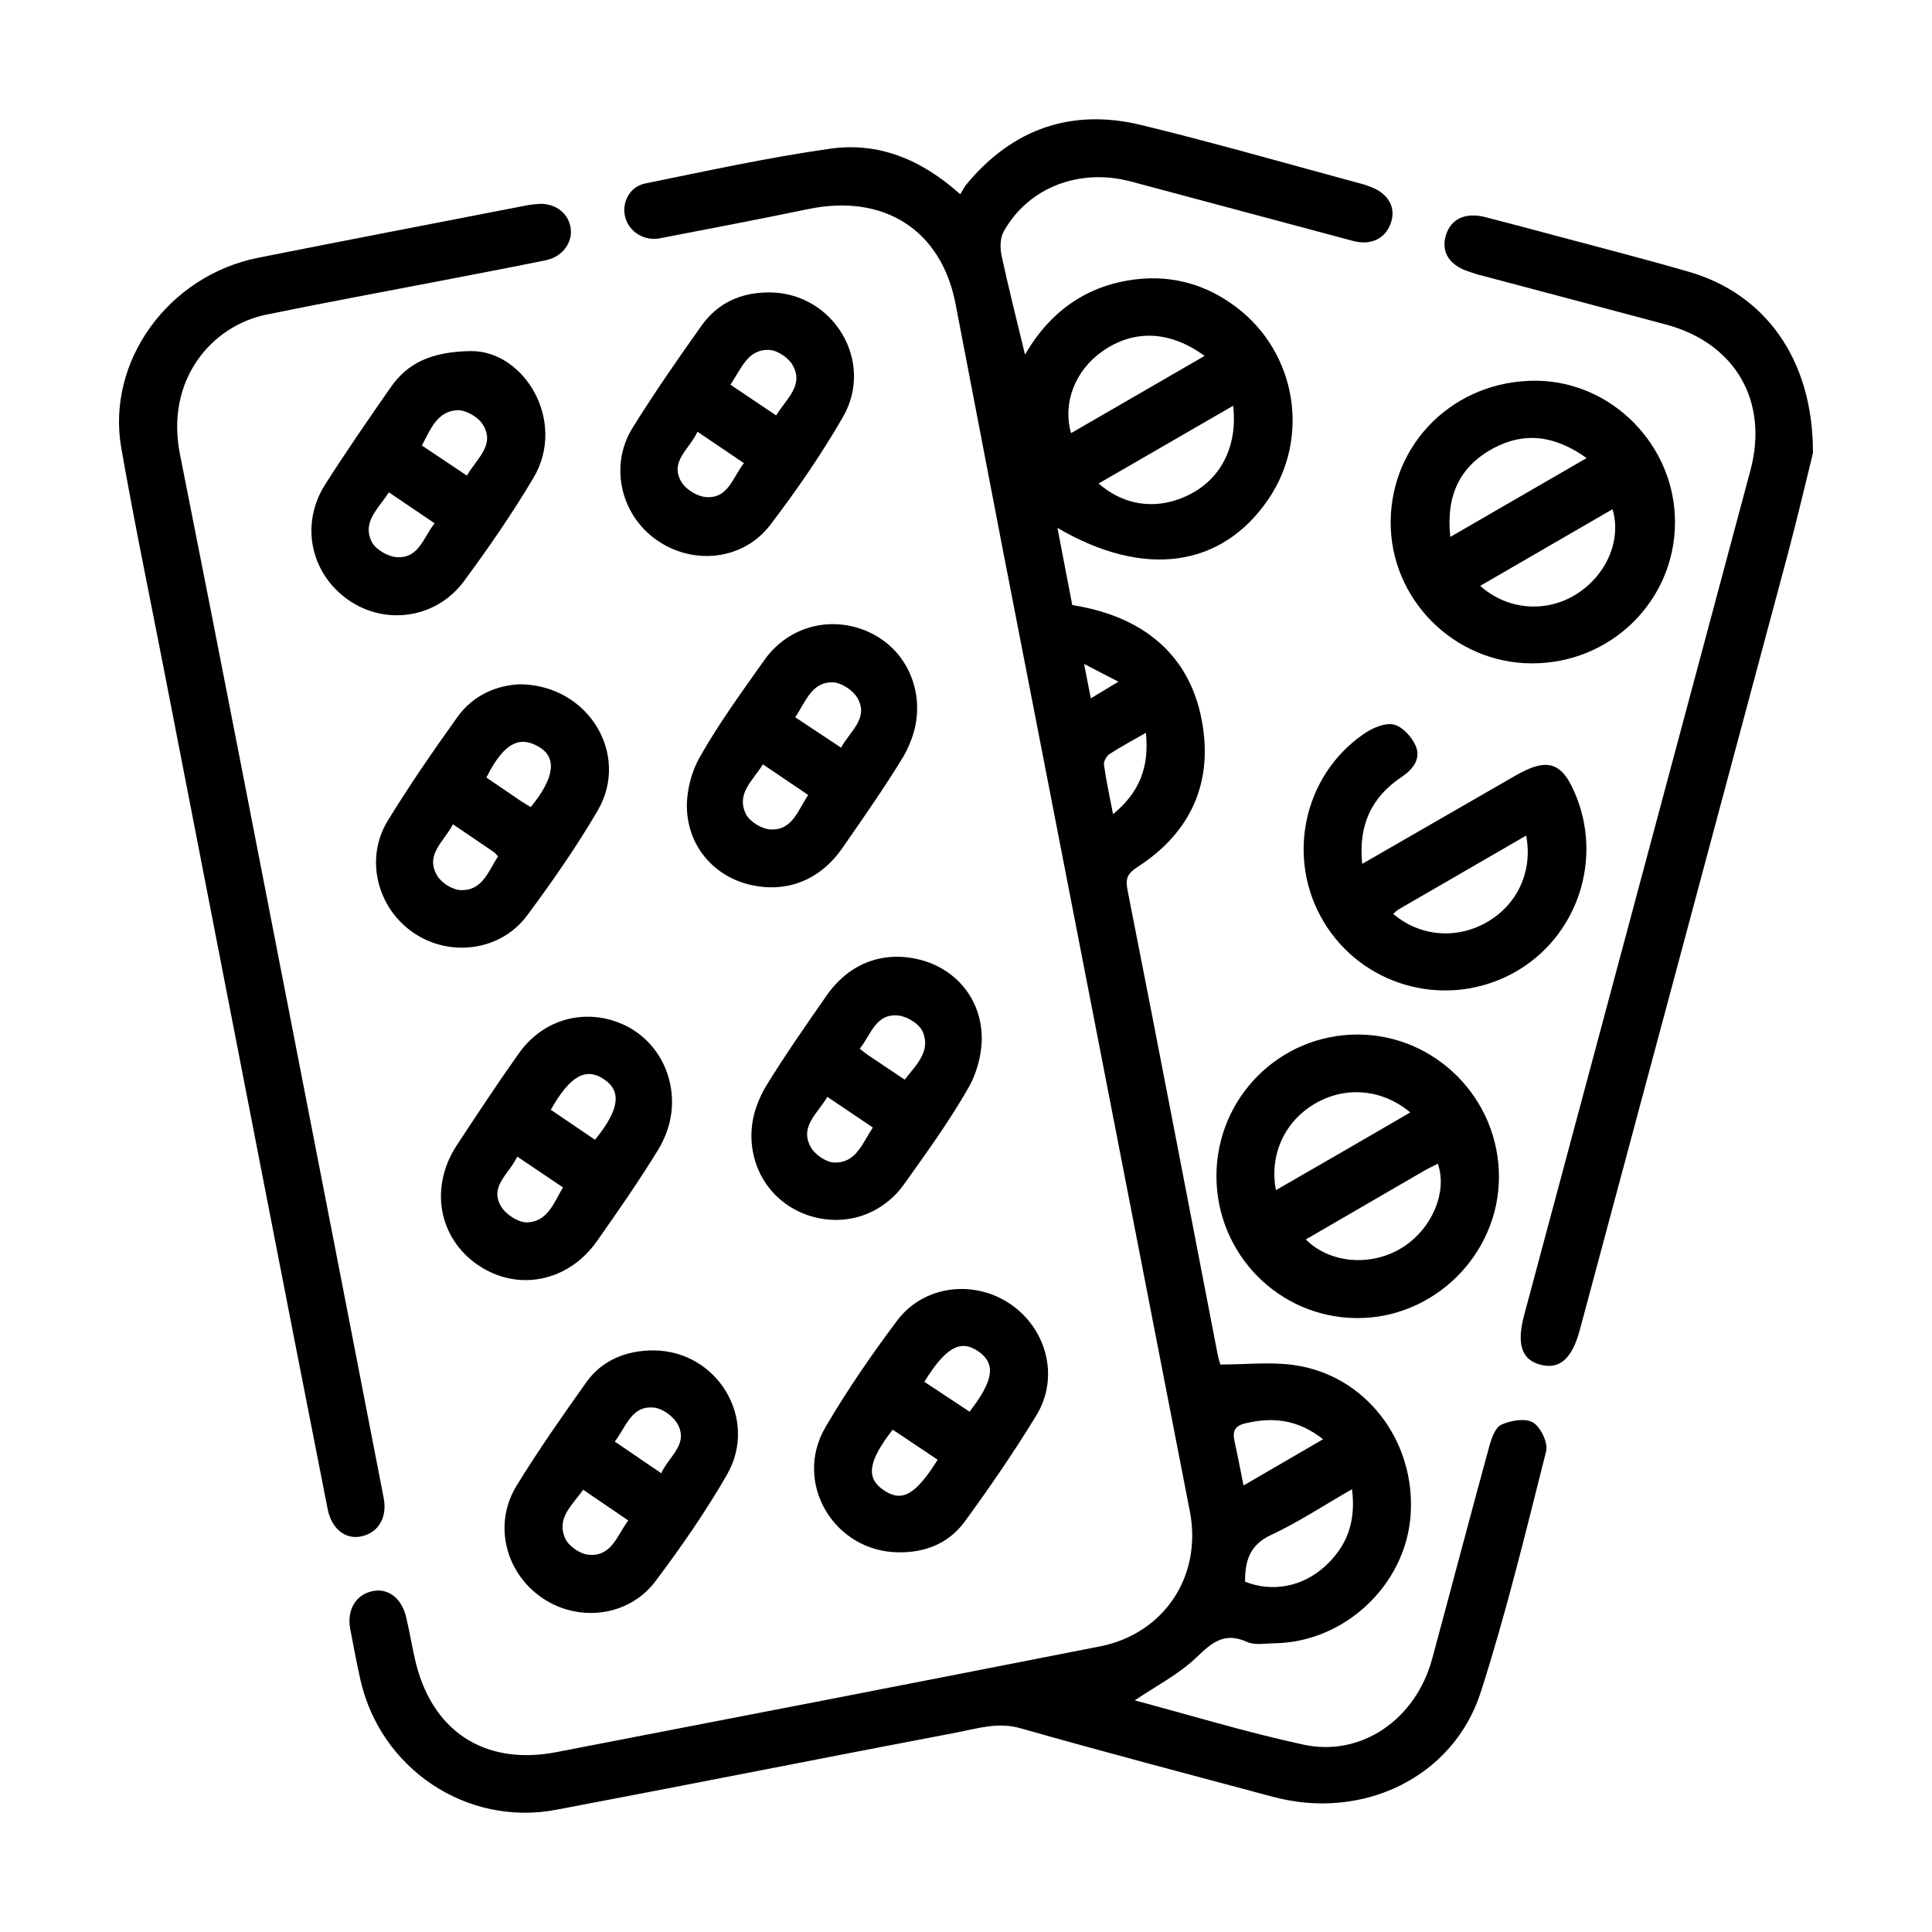
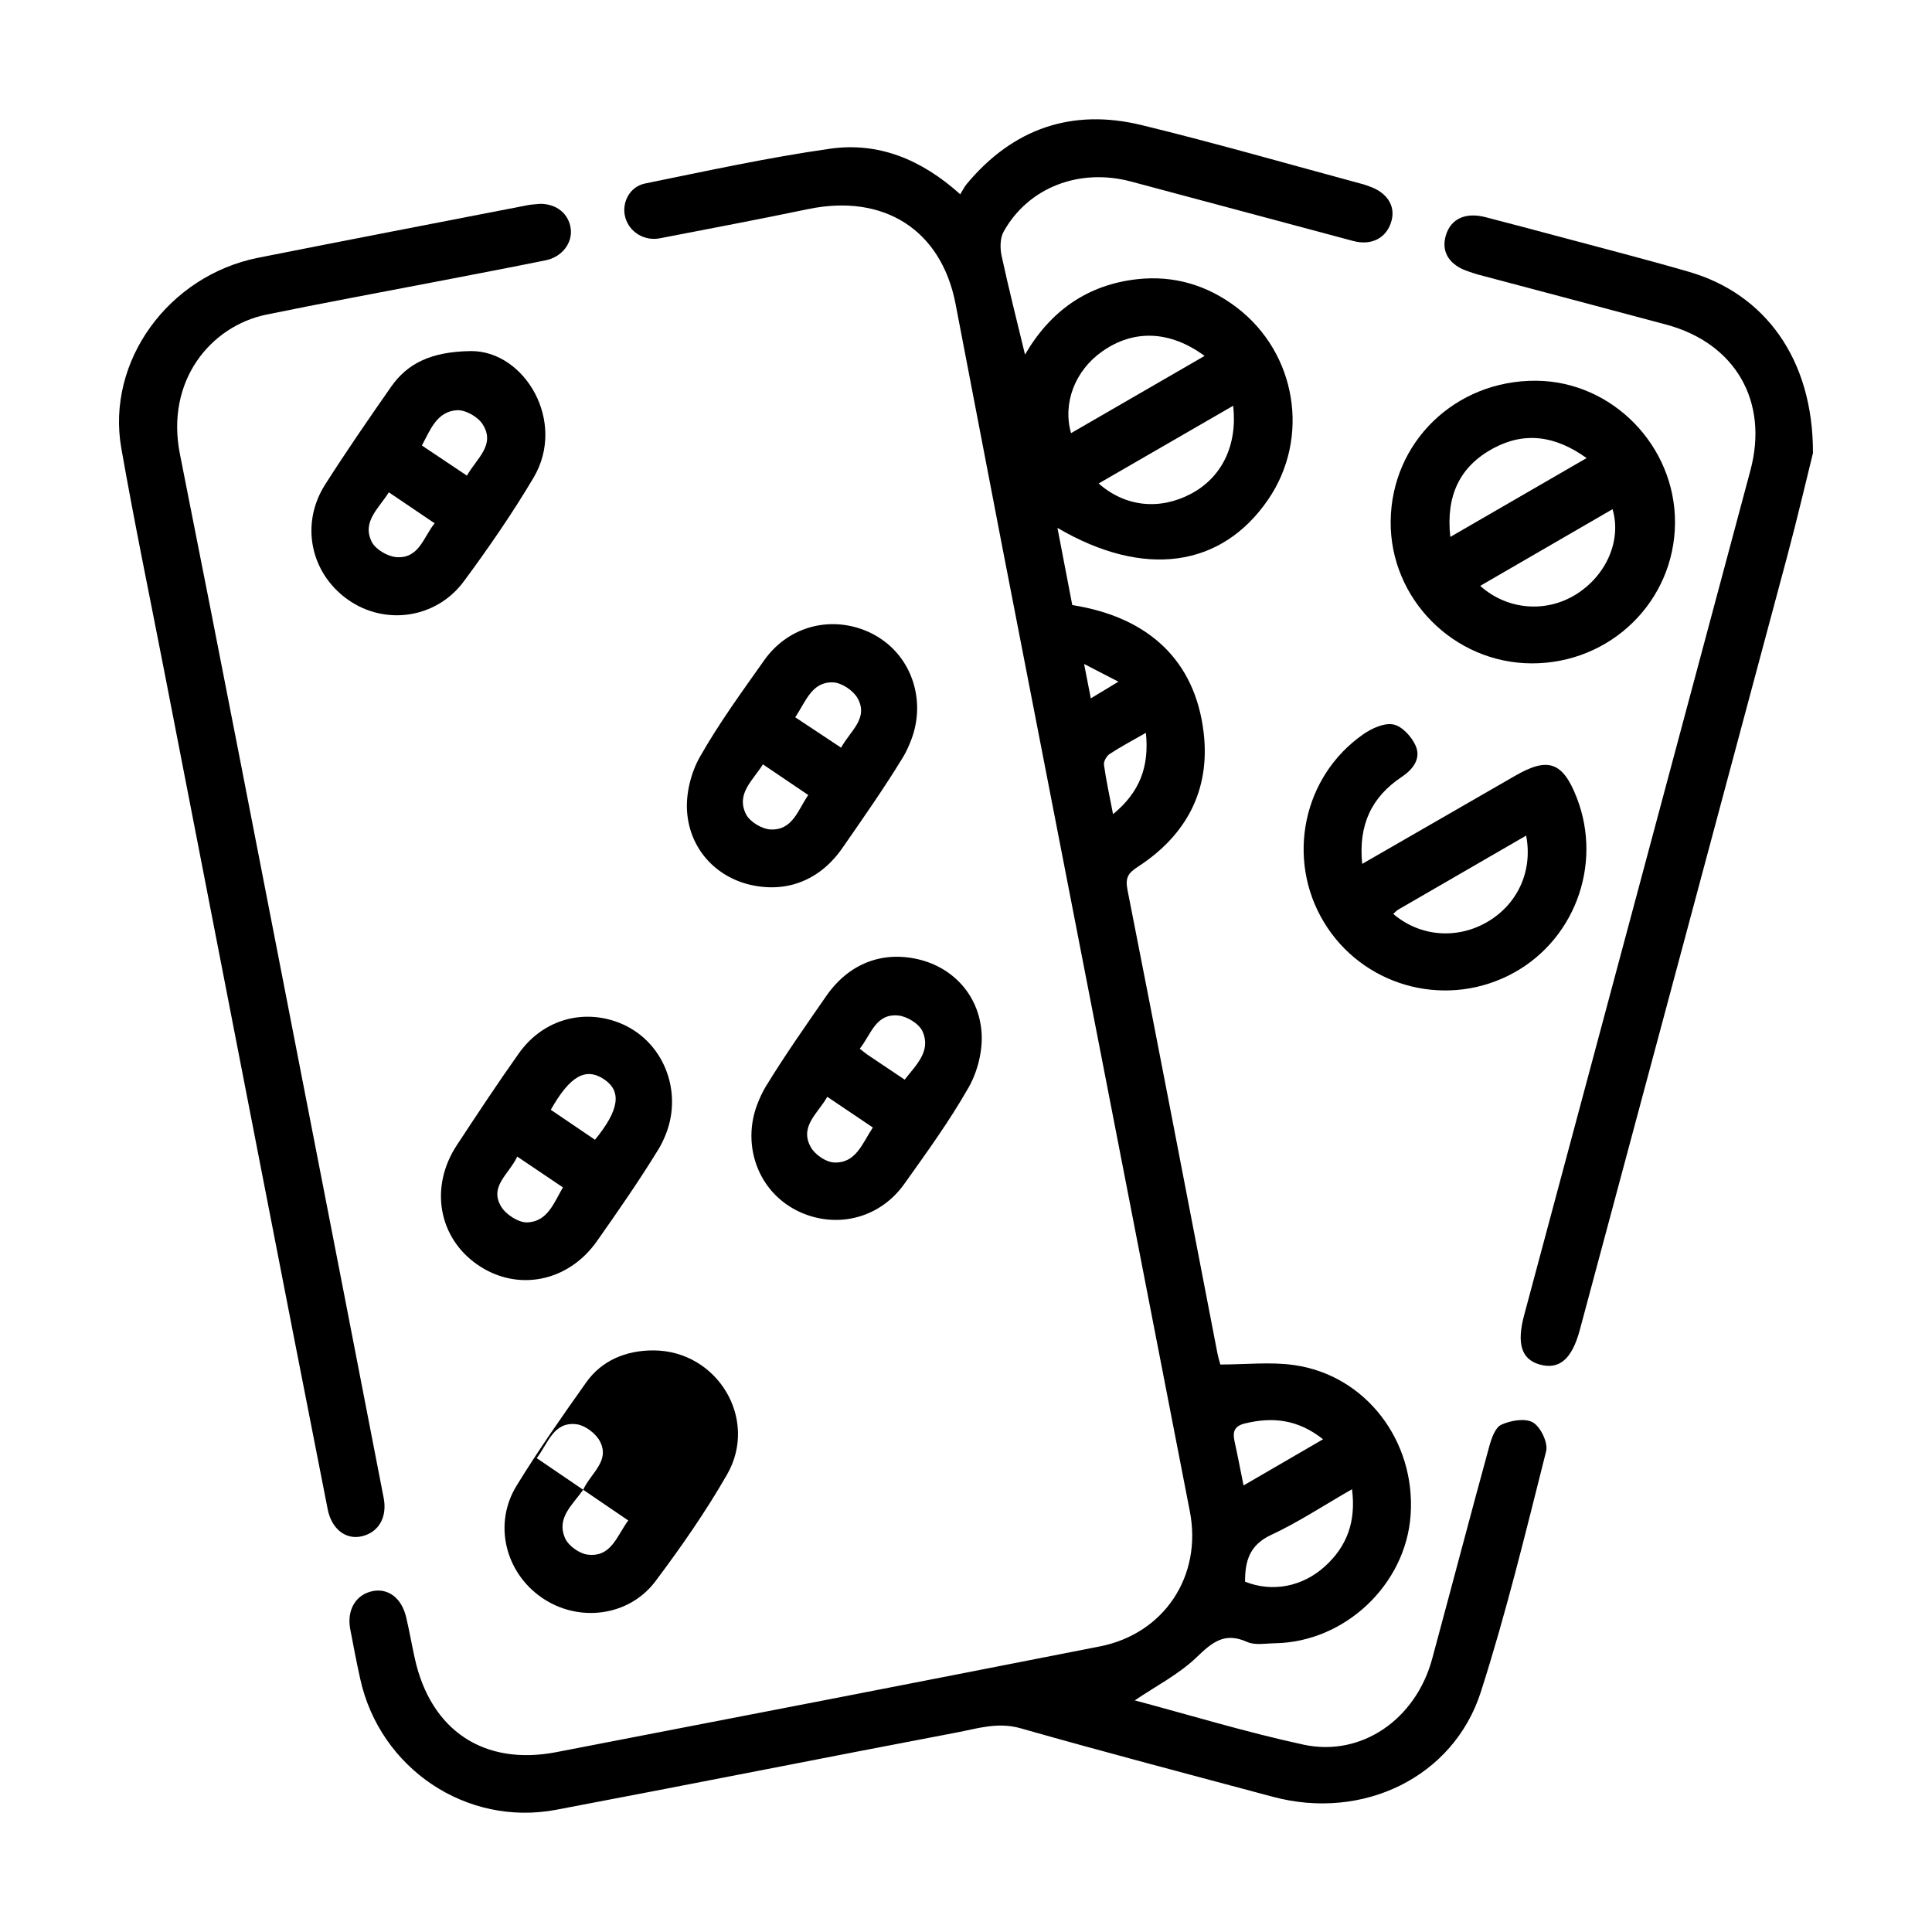
<svg xmlns="http://www.w3.org/2000/svg" id="Camada_1" data-name="Camada 1" viewBox="0 0 1000 1000">
  <defs>
    <style>
      .cls-1 {
        fill: #000;
        stroke-width: 0px;
      }
    </style>
  </defs>
  <path class="cls-1" d="M587.36,880.12c28.09,7.47,57.42,16.43,87.29,22.9,30.08,6.51,58.18-13.15,66.63-44.4,9.89-36.57,19.5-73.21,29.5-109.75,1.15-4.21,3.09-9.96,6.3-11.44,4.84-2.23,12.45-3.53,16.43-1.14,3.98,2.39,7.86,10.54,6.76,14.9-10.53,41.72-20.66,83.65-33.8,124.58-14.19,44.21-61.12,66.7-107.54,54.27-43.63-11.68-87.32-23.16-130.76-35.51-11.75-3.34-22.26.17-33.06,2.22-69.12,13.14-138.11,26.91-207.24,39.99-46.46,8.79-91.16-21.35-101.4-67.66-1.9-8.59-3.56-17.22-5.19-25.87-1.87-9.89,2.9-17.87,11.56-19.65,8.05-1.65,15.01,3.57,17.35,13.35,1.69,7.07,2.91,14.26,4.48,21.36,8.22,37.38,35.76,55.87,73.26,48.64,93.8-18.09,187.58-36.29,281.32-54.72,33.4-6.57,53.1-36.53,46.62-69.87-32.29-166.09-64.63-332.17-96.9-498.26-8.21-42.27-16.2-84.58-24.39-126.85-7.42-38.26-37.09-57.12-76.28-48.98-25.53,5.3-51.16,10.17-76.77,15.11-8.01,1.55-15.68-3.19-17.83-10.62-2.16-7.44,1.98-16.07,10.19-17.74,31.79-6.48,63.55-13.41,95.64-17.99,24.98-3.57,47.28,5.38,67.49,23.57,1.18-1.88,2.09-3.81,3.41-5.39,23.91-28.68,54.44-39.19,90.47-30.42,38.57,9.39,76.74,20.41,115.08,30.74.88.24,1.71.63,2.58.91,9.18,3.07,13.75,9.94,11.75,17.66-2.31,8.92-10.12,13.28-19.87,10.68-38.38-10.21-76.7-20.6-115.08-30.79-26.78-7.11-53.15,3.11-65.88,25.95-1.87,3.36-1.9,8.54-1.05,12.5,3.62,16.84,7.89,33.54,12.12,51.14,13.13-22.62,32.37-36.22,58.21-39.04,18.88-2.06,36.2,3.11,51.34,14.63,31.07,23.66,38.16,67.51,16.29,99.45-24.09,35.18-64.2,40.97-109.06,14.65,2.72,14.16,5.23,27.21,7.68,39.96,39.64,6.25,63.57,28.8,67.99,65.92,3.55,29.87-8.96,53.29-34.09,69.56-5.13,3.32-6.55,5.77-5.29,12.11,15.75,79.73,31.02,159.55,46.45,239.34.51,2.66,1.34,5.26,1.58,6.16,13.13,0,25.83-1.45,38.08.27,37.17,5.22,63.12,39.31,60.4,77.72-2.55,35.97-33.94,65.65-70.19,66.28-4.86.08-10.36,1.16-14.46-.69-11.63-5.25-18.04.17-26.12,7.94-9.19,8.84-21.06,14.89-31.98,22.3ZM623.5,184.22c-18.14-13.29-36.79-13.73-53-2.33-13.99,9.84-20.59,26.66-16.13,42.3,22.84-13.21,45.52-26.32,69.12-39.97ZM638.28,210.02c-23.84,13.78-46.63,26.95-69.62,40.23,13.77,12.13,31.54,13.95,47.81,5.33,15.89-8.42,24.16-25.05,21.81-45.57ZM699.8,770.81c-15,8.61-27.93,17.18-41.83,23.64-11.34,5.27-13.55,13.69-13.53,24.23,14.19,5.64,29.83,2.63,41.53-8.11,11.13-10.23,16-22.8,13.83-39.77ZM643.65,768.87c14.1-8.19,27.2-15.8,41.16-23.91-13.07-10.37-26.21-11.65-40.46-8.18-5.55,1.35-6.42,4.4-5.35,9.25,1.56,7.06,2.9,14.17,4.66,22.84ZM593.11,379.31c-6.89,3.95-12.99,7.17-18.73,10.93-1.6,1.05-3.21,3.86-2.97,5.6,1.13,8.15,2.91,16.22,4.7,25.58,13.78-11.35,18.8-24.45,17.01-42.12ZM561.13,343.66c1.45,7.42,2.38,12.2,3.47,17.81,4.89-2.95,8.87-5.36,14.28-8.63-6.13-3.17-10.81-5.59-17.75-9.17Z" />
  <path class="cls-1" d="M279.71,105.49c8.62.08,14.75,5.32,15.71,12.94.92,7.35-4.5,14.56-12.91,16.28-19.02,3.88-38.09,7.47-57.15,11.16-29.18,5.64-58.42,10.99-87.52,16.98-28.71,5.91-52.28,34.13-44.71,72.21,21.43,107.68,42.24,215.48,63.26,323.24,14.11,72.34,28.18,144.68,42.2,217.04,1.95,10.07-2.67,17.82-11.33,19.84-8.18,1.91-15.6-3.62-17.65-14.01-11.57-58.61-22.99-117.25-34.41-175.89-16.76-86.03-33.49-172.06-50.22-258.09-7.47-38.41-15.44-76.72-22.2-115.26-7.88-44.91,24.41-89.3,70.91-98.53,46.41-9.21,92.88-18.16,139.33-27.18,2.38-.46,4.83-.53,6.69-.73Z" />
  <path class="cls-1" d="M938.41,234.4c-3.1,12.49-7.89,33.1-13.35,53.53-35.7,133.5-71.56,266.95-107.35,400.42-4.09,15.26-10.75,20.92-21.14,17.81-9.08-2.72-11.59-10.82-7.68-25.42,39.04-145.75,78.13-291.49,117.12-437.26,9.59-35.84-7.87-65.89-43.65-75.49-32.49-8.72-65.02-17.28-97.53-25.93-1.46-.39-2.88-.96-4.33-1.41-10.25-3.2-14.74-10.18-12.12-18.86,2.59-8.57,10.16-12.07,20.53-9.38,12.61,3.27,25.21,6.59,37.79,9.97,22.54,6.05,45.16,11.83,67.56,18.33,39.13,11.35,64.22,44.98,64.13,93.69Z" />
  <path class="cls-1" d="M792.68,343.36c-40.23-.19-73.2-33.43-72.87-73.45.35-41.07,33.49-73.14,75.29-72.84,39.35.28,72.02,33.66,71.88,73.43-.15,40.56-33.27,73.05-74.3,72.86ZM750.68,277.91c23.92-13.84,46.77-27.06,70.54-40.81-16.35-11.75-32.25-13.73-48.4-5-17.23,9.32-24.5,24.47-22.14,45.81ZM766.15,303.24c13.97,12.52,33.97,14.11,49.5,4.47,15.77-9.78,23.79-28.04,18.99-44.15-22.83,13.23-45.54,26.39-68.49,39.68Z" />
-   <path class="cls-1" d="M629.63,608.73c.02-40.48,32.55-73.18,72.88-73.26,40.43-.08,73.52,33.27,73.34,73.93-.17,39.97-33.56,73.04-73.55,72.84-40.21-.19-72.69-33.05-72.67-73.52ZM660.41,616.02c12.39-7.14,23.89-13.75,35.37-20.39,11.3-6.53,22.57-13.1,34.18-19.84-14.6-12.17-33.42-13.71-49.09-4.69-15.74,9.07-23.97,26.32-20.46,44.92ZM675.88,641.54c12.52,12.5,33.82,14.16,49.78,4.3,15.35-9.48,23.73-28.85,18.55-43.5-2.42,1.24-4.85,2.36-7.16,3.7-20.36,11.79-40.7,23.61-61.18,35.5Z" />
  <path class="cls-1" d="M705.08,447.14c27.21-15.67,53.23-30.62,79.21-45.63,17-9.82,24.6-7.15,31.8,11.28,13.78,35.27-1.63,75.46-35.35,92.18-34.3,17.01-75.84,4.95-95.52-27.73-19.67-32.66-10.91-75.37,20.41-97.19,4.42-3.08,10.91-6.03,15.62-5.06,4.52.93,9.48,6.39,11.51,11.05,2.87,6.6-1.39,12.2-7.16,16.04-15.62,10.39-22.58,24.8-20.53,45.05ZM789.94,432.5c-22.62,13.08-44.38,25.65-66.12,38.26-.98.57-1.76,1.48-2.68,2.28,13.72,11.71,32.76,13.31,48.44,4.3,15.78-9.06,23.92-26.35,20.35-44.84Z" />
-   <path class="cls-1" d="M398.45,151.36c32.89.21,54.39,35.7,37.92,64.37-11.16,19.42-24.02,38.01-37.59,55.86-14.03,18.45-39.95,21.17-58.87,7.95-18.69-13.04-24.64-38.62-12.45-58.17,11.23-18.02,23.34-35.51,35.65-52.81,8.47-11.9,20.7-17.35,35.34-17.19ZM361.02,223.46c-4.2,9.13-14.5,15.32-8.41,25.88,2.25,3.9,8.12,7.54,12.63,7.93,11.75,1.02,13.97-10.23,19.82-17.54-7.9-5.35-15.35-10.39-24.05-16.27ZM401.75,215.04c5.32-8.78,14.37-15.48,8.6-25.93-2.12-3.83-7.78-7.74-12.02-7.97-11.45-.63-14.55,9.79-20.29,17.95,7.93,5.34,15.38,10.34,23.72,15.95Z" />
  <path class="cls-1" d="M243.74,181.71c27.89-.14,49.63,36.53,32.42,65.55-10.97,18.49-23.25,36.28-36.03,53.58-14.32,19.4-40.84,23.09-60.01,9.57-19.46-13.72-24.82-39.21-11.84-59.59,10.91-17.13,22.45-33.87,34.08-50.53,8.56-12.26,20.74-18.26,41.38-18.58ZM241.68,246.18c5.09-9,14.97-15.93,8.1-26.64-2.45-3.82-8.9-7.49-13.26-7.21-10.41.66-13.75,10.06-18.15,18.26,7.92,5.3,15.18,10.16,23.31,15.6ZM201.25,254.83c-5.22,8.37-13.96,15.17-8.88,25.55,1.92,3.92,8.16,7.61,12.7,7.98,11.79.95,14.02-10.2,19.89-17.51-8.2-5.54-15.67-10.59-23.71-16.03Z" />
-   <path class="cls-1" d="M269.01,354.18c35.68.26,57.21,36.49,40.38,65.32-11,18.84-23.56,36.86-36.59,54.38-13.68,18.41-39.98,21.78-58.81,8.91-18.85-12.88-25.26-38.46-13.27-58.02,11.25-18.36,23.52-36.14,36.05-53.66,8.29-11.59,20.66-16.41,32.25-16.93ZM234.45,426.67c-4.65,8.91-14.48,15.62-8.27,26.41,2.15,3.74,7.83,7.42,12.07,7.63,11.46.56,14.49-9.79,19.53-17.43-.9-.96-1.41-1.73-2.11-2.22-6.7-4.59-13.44-9.13-21.22-14.4ZM251.75,402.46c6.11,4.17,11.86,8.11,17.64,12.01,1.74,1.17,3.56,2.21,5.32,3.28,12.26-14.98,13.81-25.61,4.17-31.2-7.77-4.5-16.63-5.28-27.13,15.91Z" />
  <path class="cls-1" d="M405.82,622.44c-15.5-11.69-20.83-32.56-13.9-50.7,1.24-3.25,2.65-6.41,4.43-9.33,9.81-16.04,20.63-31.48,31.37-46.94,11.56-16.65,28.75-23.31,47.52-18.95,17.74,4.12,31.44,18.32,32.82,37.93.66,9.35-2.04,20.2-6.7,28.39-9.87,17.37-21.7,33.67-33.32,49.99-11.7,16.44-31.65,22.49-50.09,16.09-4.45-1.54-8.52-3.74-12.14-6.47ZM428.21,567.71c-4.93,8.66-14.62,15.43-8.45,26.22,2.16,3.78,7.82,7.63,12.01,7.78,11.32.41,14.49-9.81,20.01-18.12-8.06-5.43-15.68-10.57-23.57-15.88ZM468.28,558.83c5.88-7.65,13.78-14.71,9.23-24.97-1.75-3.94-7.98-7.77-12.51-8.23-11.85-1.2-14.16,10-20,17.18,1.77,1.37,2.91,2.36,4.14,3.19,6.26,4.23,12.54,8.41,19.13,12.83Z" />
  <path class="cls-1" d="M320.4,529.36c22.74,8.85,33.25,35.07,24.22,57.74-1.06,2.67-2.27,5.25-3.74,7.66-9.97,16.3-20.92,32.04-31.92,47.68-14.94,21.23-41.28,26.28-61.69,12.25-20.38-14-25.06-40.28-10.79-61.98,10.51-15.98,21.06-31.96,32.12-47.55,11.79-16.61,31.41-22.78,49.9-16.5.64.22,1.28.45,1.91.7ZM307.96,589.94c12.62-15.43,13.92-25.07,4.78-31.25-9.52-6.43-17.72-1.85-27.65,15.73,7.47,5.07,14.98,10.16,22.88,15.52ZM267.73,598.65c-4.26,9.14-14.65,15.38-8.32,25.9,2.47,4.11,8.99,8.32,13.51,8.16,10.45-.38,13.74-10.03,18.45-18.12-7.85-5.29-15.07-10.15-23.64-15.93Z" />
-   <path class="cls-1" d="M465.29,803.48c-33.52-.15-54.97-35.94-37.99-64.86,11.19-19.07,23.79-37.42,37.08-55.11,13.8-18.37,39.98-21.38,58.86-8.34,18.63,12.87,25.09,37.74,13.31,57.19-11.47,18.92-24.09,37.2-37.12,55.1-8.11,11.14-20.17,16.19-34.14,16.02ZM485.33,755.56c-8.13-5.44-15.75-10.54-23.27-15.57-12.93,16.6-13.94,25.19-4.44,31.48,9.29,6.15,16.27,2.33,27.71-15.91ZM478.45,715.22c8.21,5.43,15.85,10.48,23.39,15.47,12.6-16.3,13.68-24.85,4.58-31.2-9.17-6.4-16.95-2.17-27.97,15.73Z" />
-   <path class="cls-1" d="M338.33,698.97c32.98.16,54.47,35.53,37.99,64.25-11,19.16-23.73,37.46-37.01,55.16-13.83,18.44-40,21.57-58.84,8.59-18.99-13.08-25.23-38.2-13.1-57.96,11.26-18.35,23.65-36.03,36.13-53.6,7.95-11.2,20.49-16.51,34.83-16.44ZM301.85,771.11c-5.64,7.97-14.01,14.66-9.32,25.15,1.73,3.87,7.33,7.86,11.6,8.4,12.27,1.54,15.11-9.67,21.05-17.67-7.87-5.36-15.32-10.43-23.33-15.89ZM342.25,762.54c4.1-8.89,14.02-14.87,8.63-25.16-2.13-4.07-7.77-8.27-12.22-8.78-11.8-1.35-14.46,9.74-20.45,17.56,7.83,5.33,15.25,10.39,24.05,16.38Z" />
+   <path class="cls-1" d="M338.33,698.97c32.98.16,54.47,35.53,37.99,64.25-11,19.16-23.73,37.46-37.01,55.16-13.83,18.44-40,21.57-58.84,8.59-18.99-13.08-25.23-38.2-13.1-57.96,11.26-18.35,23.65-36.03,36.13-53.6,7.95-11.2,20.49-16.51,34.83-16.44ZM301.85,771.11c-5.64,7.97-14.01,14.66-9.32,25.15,1.73,3.87,7.33,7.86,11.6,8.4,12.27,1.54,15.11-9.67,21.05-17.67-7.87-5.36-15.32-10.43-23.33-15.89Zc4.1-8.89,14.02-14.87,8.63-25.16-2.13-4.07-7.77-8.27-12.22-8.78-11.8-1.35-14.46,9.74-20.45,17.56,7.83,5.33,15.25,10.39,24.05,16.38Z" />
  <path class="cls-1" d="M457.75,331.94c15.5,11.63,20.86,32.42,14.06,50.57-1.24,3.3-2.64,6.51-4.45,9.47-9.79,16.06-20.62,31.49-31.35,46.96-11.55,16.65-28.74,23.35-47.5,19.07-17.69-4.04-31.46-18.26-32.88-37.88-.68-9.34,1.99-20.19,6.64-28.38,9.86-17.38,21.72-33.65,33.29-50.01,11.62-16.43,31.54-22.57,50.04-16.23,4.44,1.52,8.51,3.7,12.15,6.43ZM394.88,395.63c-5.07,8.24-14.07,15.16-8.74,25.82,1.95,3.9,8.24,7.68,12.71,7.88,11.42.52,14.14-10.08,19.5-17.83-7.96-5.38-15.42-10.43-23.47-15.87ZM411.6,371.25c8.45,5.61,15.95,10.58,23.75,15.75,4.65-8.64,14.44-15.19,8.49-25.68-2.26-3.98-8.29-7.99-12.72-8.13-10.96-.34-13.97,9.84-19.51,18.06Z" />
</svg>